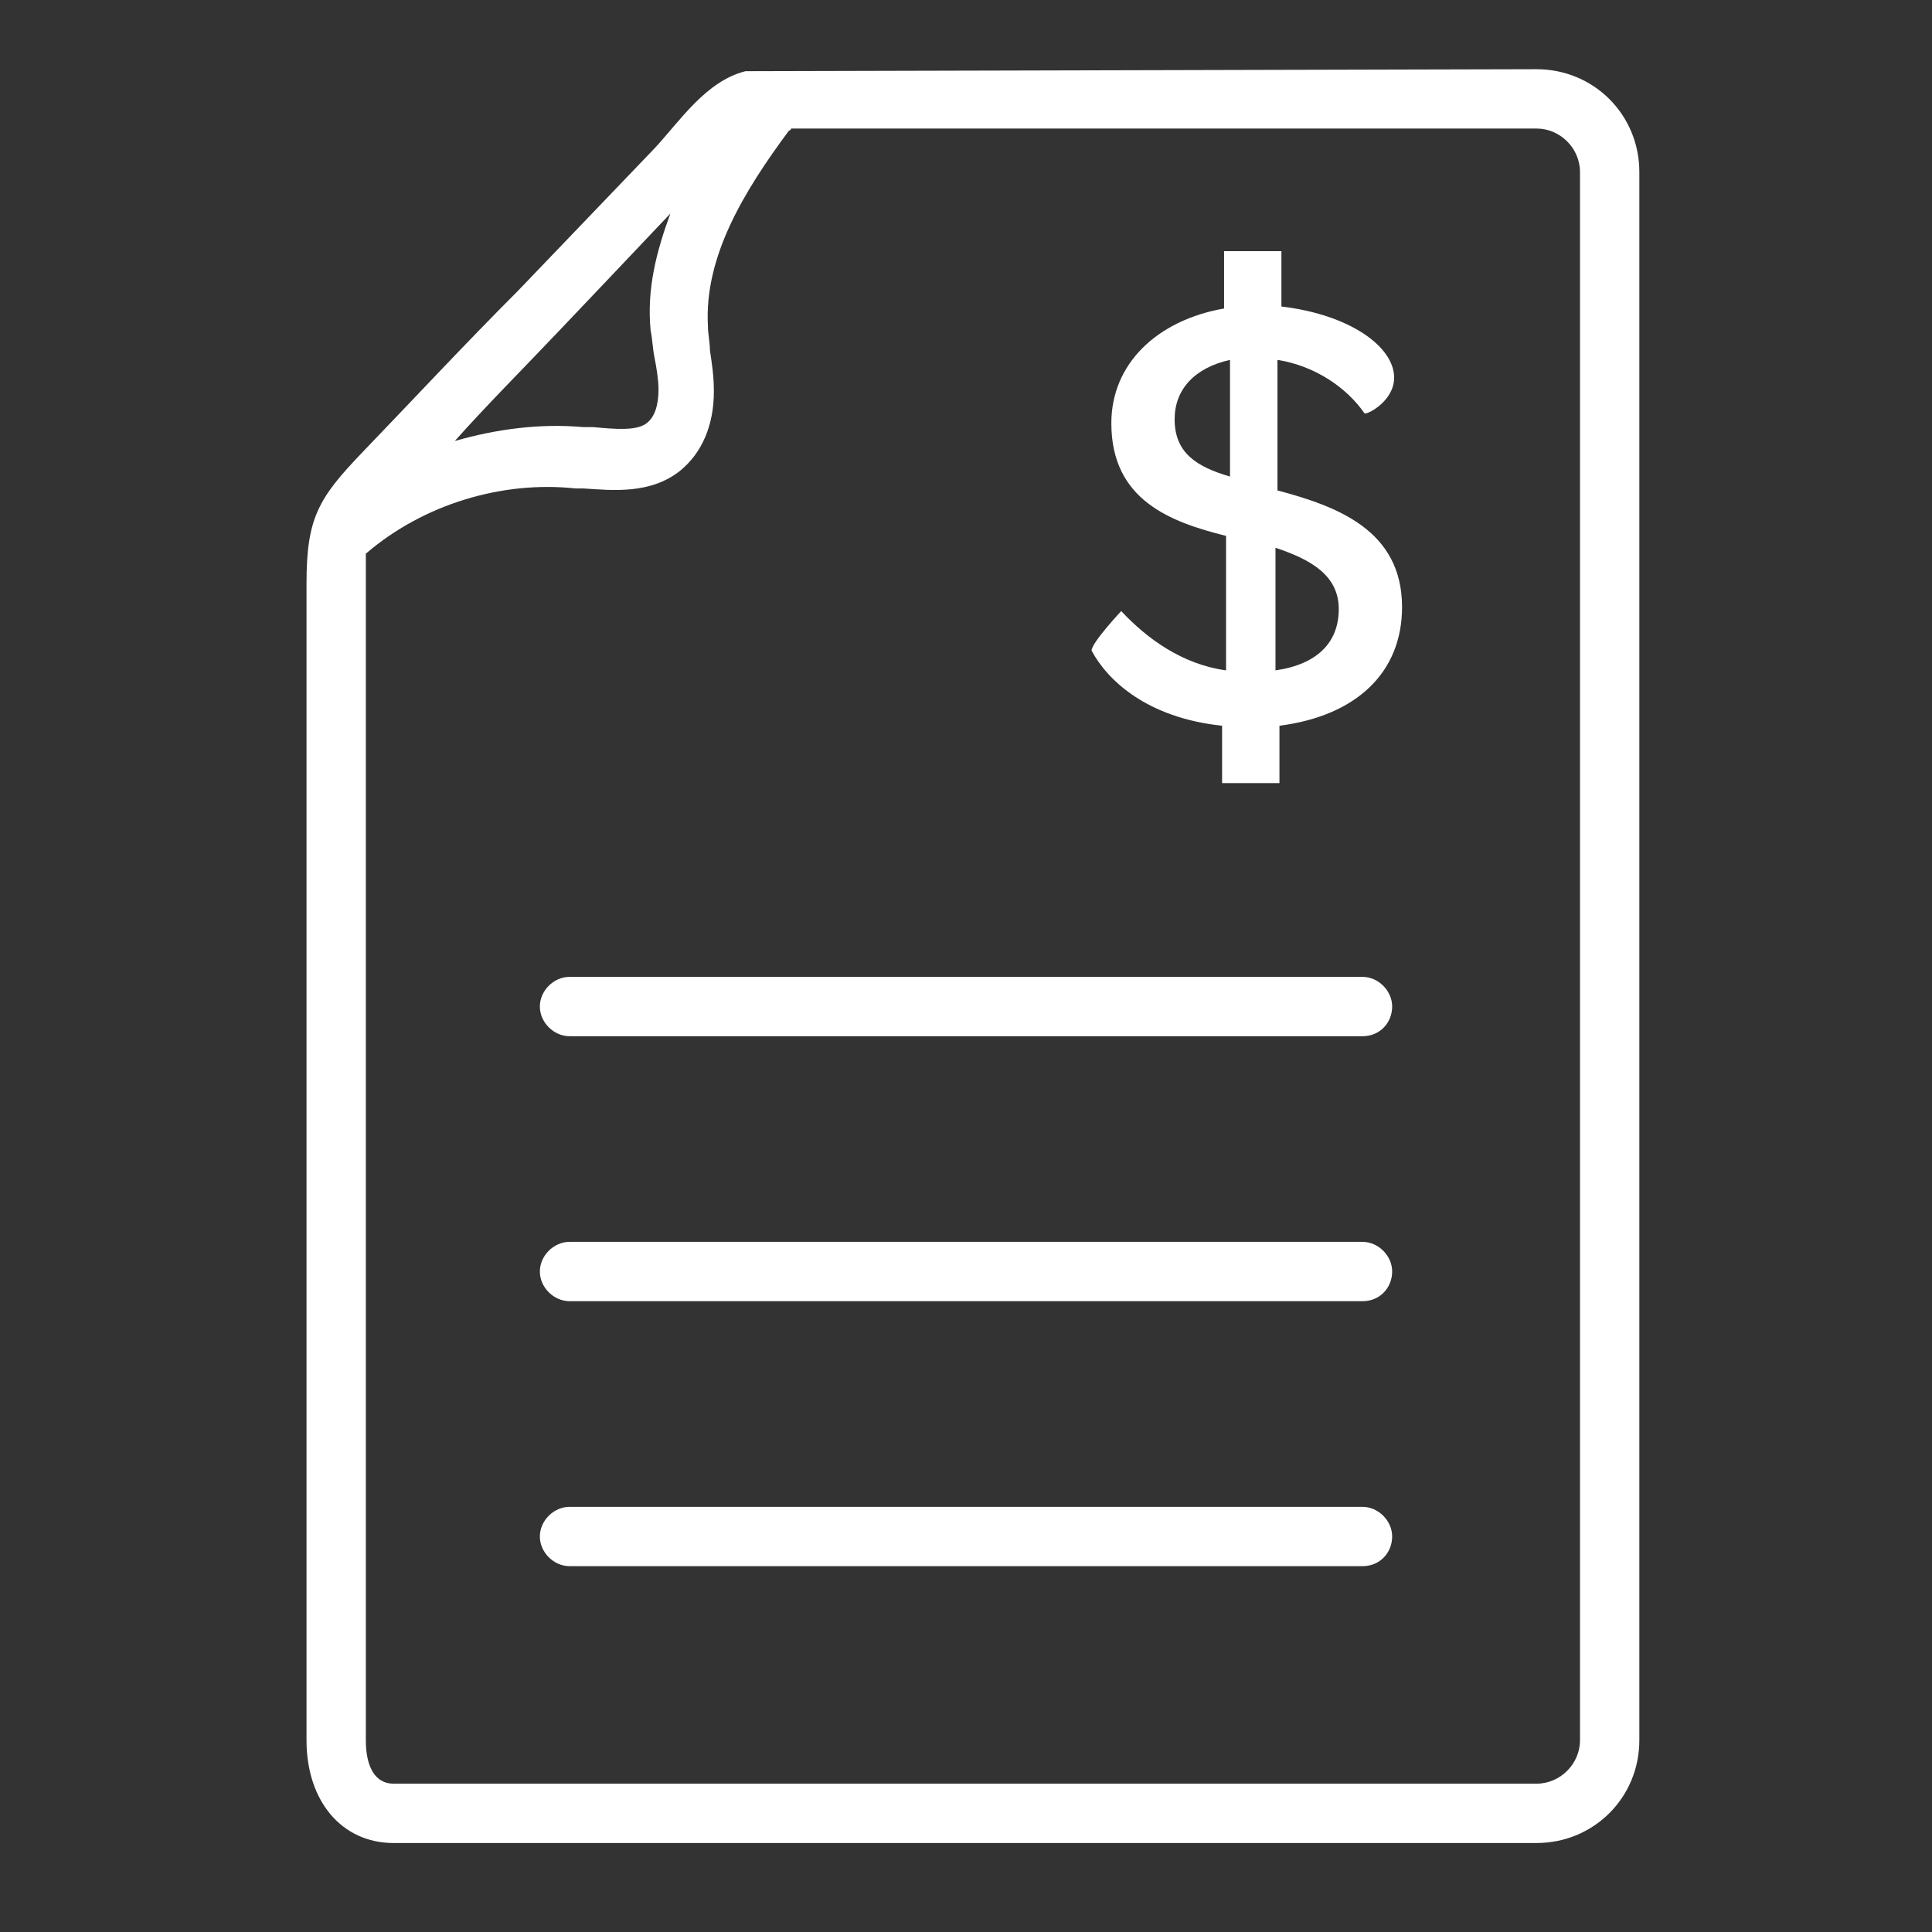
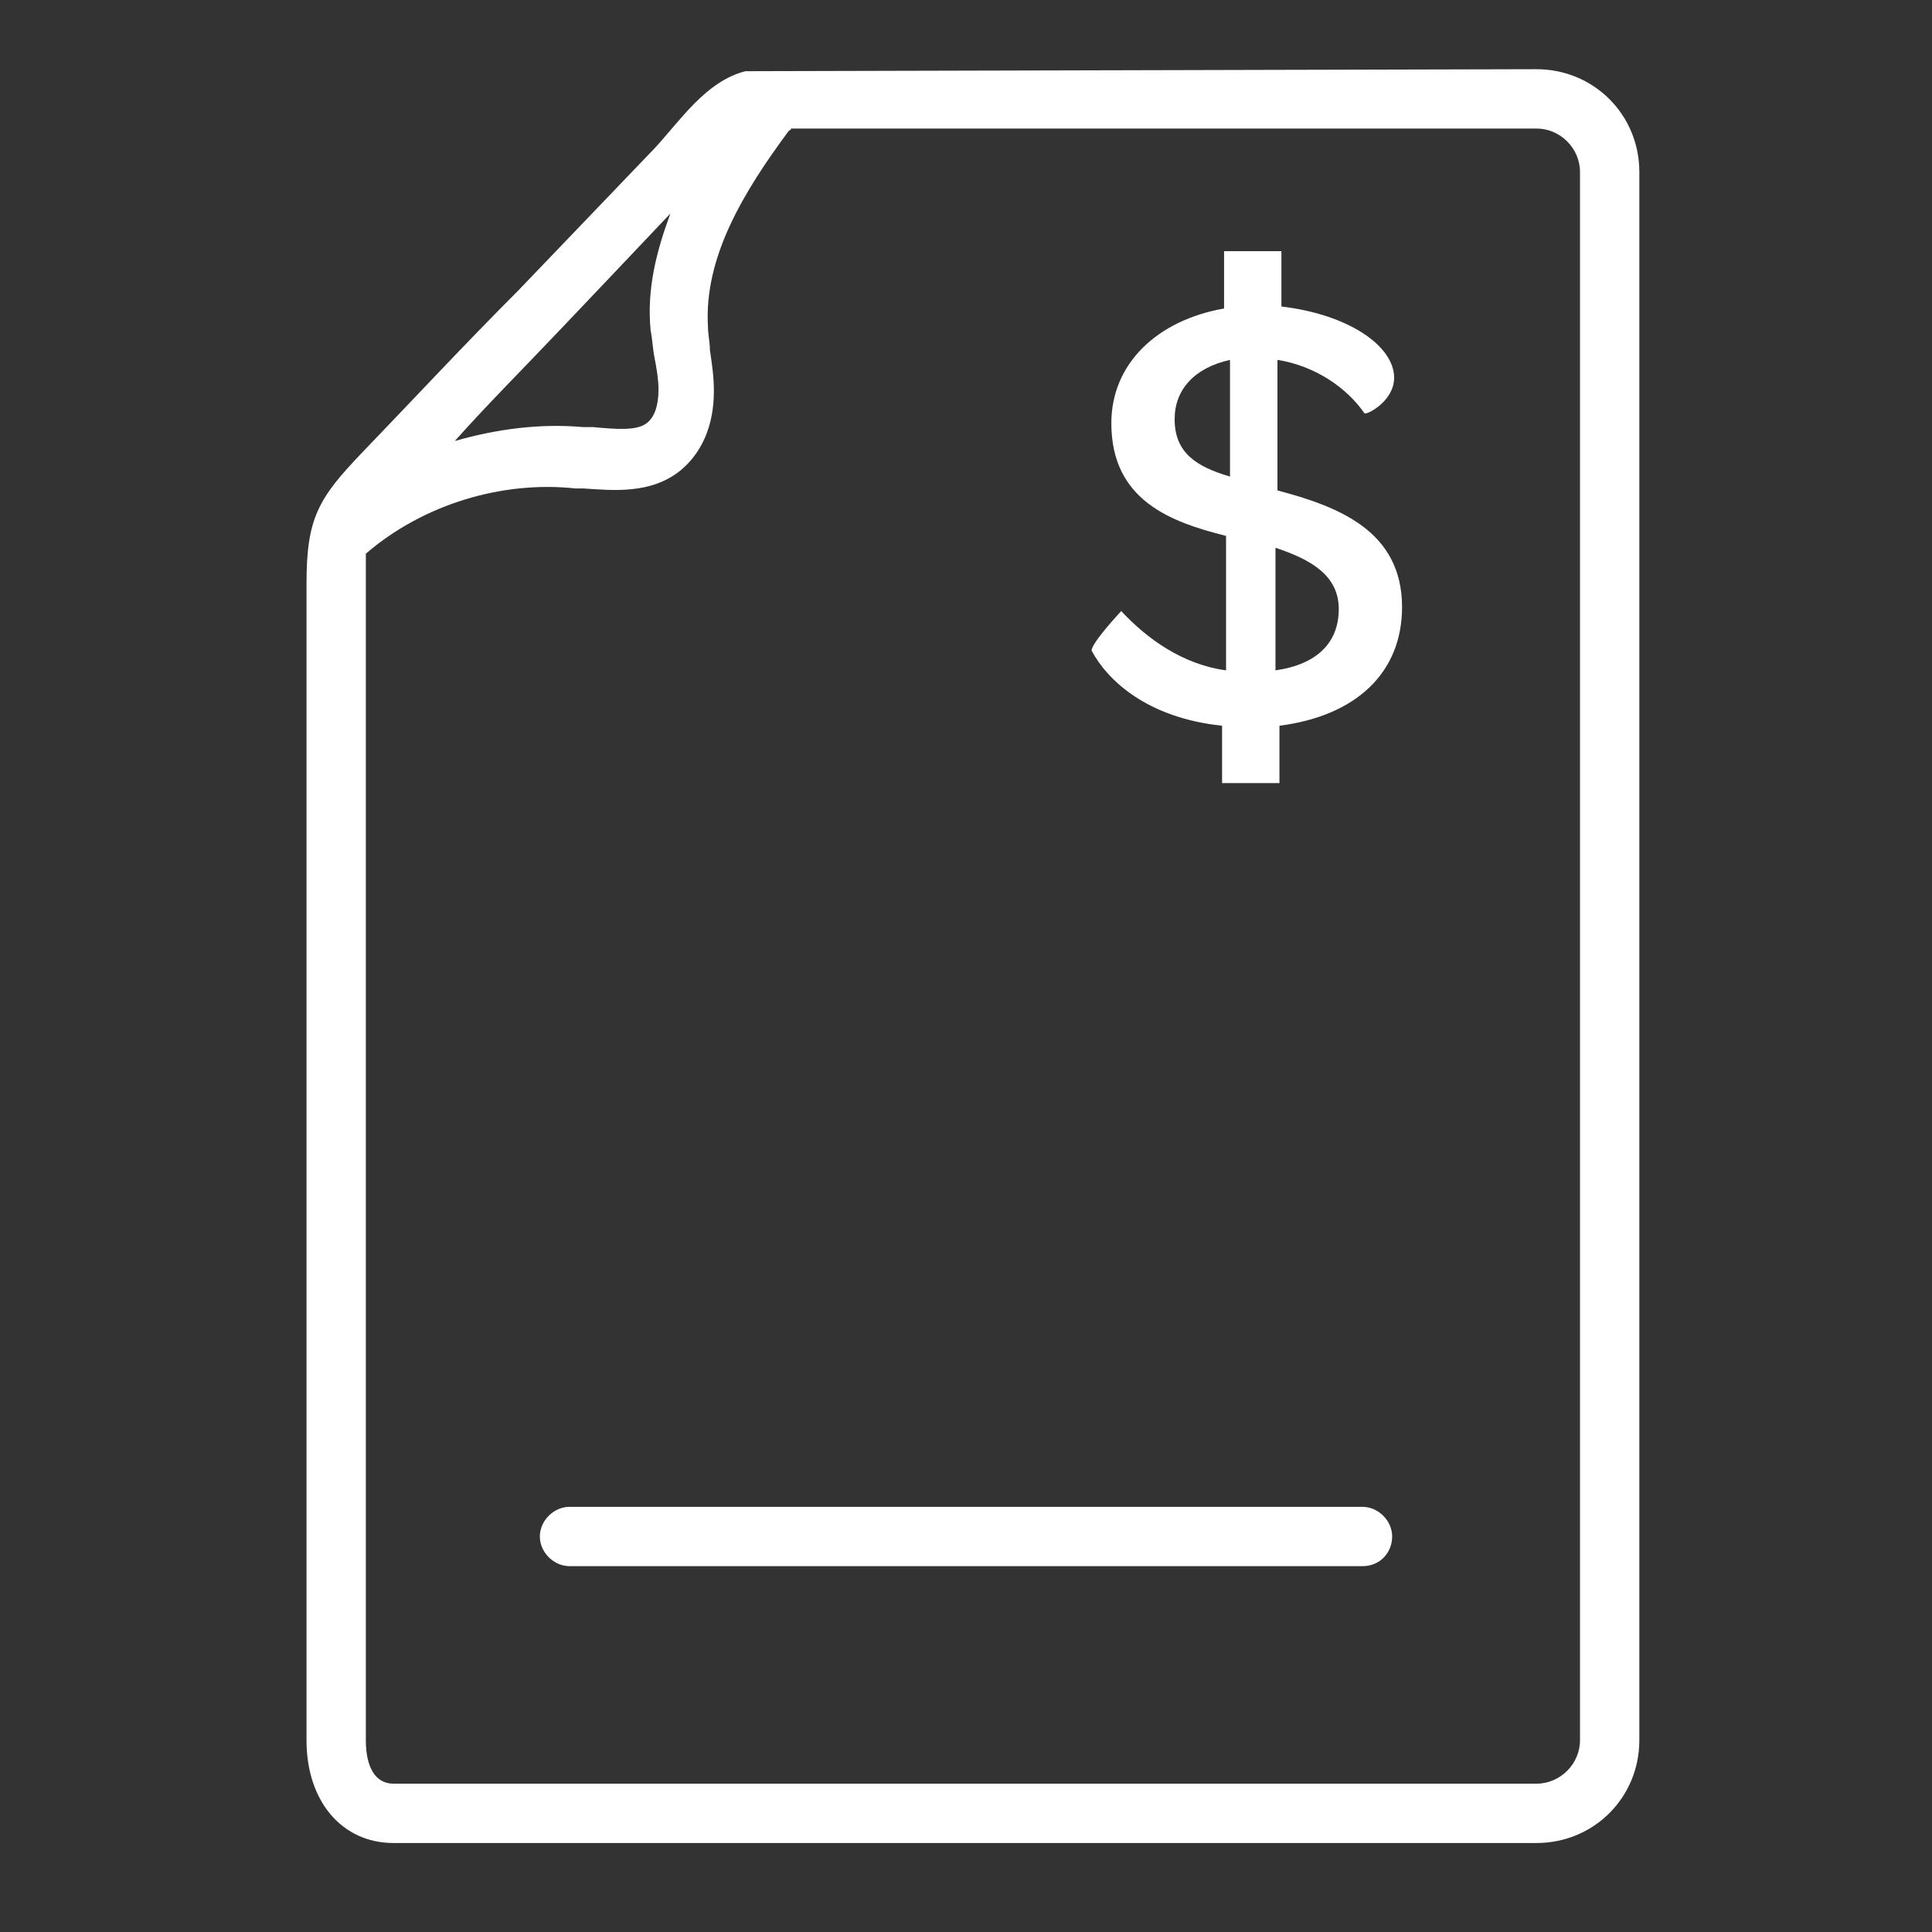
<svg xmlns="http://www.w3.org/2000/svg" width="100" height="100" viewBox="0 0 100 100" fill="none">
  <rect x="0" y="0" width="100" height="100" fill="#333333" stroke="none" />
  <path d="M79.529 3.582C82.498 3.582 84.852 5.937 84.852 8.905V90.072C84.852 93.04 82.498 95.394 79.529 95.394H20.369C17.708 95.394 15.865 93.245 15.865 90.072C15.865 81.474 15.865 72.876 15.865 64.278C15.865 52.917 15.865 41.556 15.865 30.195C15.865 26.817 16.479 25.793 18.731 23.439C21.392 20.675 24.054 17.81 26.817 15.046C29.171 12.59 31.525 10.133 33.88 7.677C35.21 6.244 36.541 4.197 38.588 3.685L79.529 3.582ZM18.936 28.659V90.072C18.936 91.505 19.448 92.323 20.369 92.323H79.529C80.758 92.323 81.781 91.3 81.781 90.072V8.905C81.781 7.677 80.758 6.653 79.529 6.653H40.942C40.942 6.653 40.942 6.755 40.84 6.755C38.486 9.928 36.438 13.306 36.643 16.888C36.643 17.298 36.745 17.707 36.745 18.117C36.848 18.833 36.95 19.447 36.95 20.266C36.95 22.006 36.336 23.439 35.21 24.36C33.675 25.588 31.73 25.384 30.195 25.282H29.785C25.998 24.872 21.904 26.1 18.936 28.659ZM34.698 11.054C32.958 12.897 30.911 15.046 28.967 17.093C27.124 19.038 25.18 20.983 23.542 22.825C25.691 22.211 27.943 21.904 30.195 22.108H30.707C31.832 22.211 32.958 22.313 33.47 21.904C33.88 21.597 34.084 20.983 34.084 20.164C34.084 19.652 33.982 19.038 33.88 18.526C33.777 18.014 33.777 17.605 33.675 17.093C33.47 14.944 33.982 12.999 34.698 11.054Z" fill="white" />
-   <path d="M70.523 53.634H29.479C28.66 53.634 27.943 52.917 27.943 52.098C27.943 51.279 28.66 50.563 29.479 50.563H70.523C71.341 50.563 72.058 51.279 72.058 52.098C72.058 52.917 71.444 53.634 70.523 53.634Z" fill="white" />
-   <path d="M70.523 67.349H29.479C28.66 67.349 27.943 66.633 27.943 65.814C27.943 64.995 28.66 64.278 29.479 64.278H70.523C71.341 64.278 72.058 64.995 72.058 65.814C72.058 66.633 71.444 67.349 70.523 67.349Z" fill="white" />
  <path d="M70.523 81.064H29.479C28.66 81.064 27.943 80.348 27.943 79.529C27.943 78.71 28.66 77.994 29.479 77.994H70.523C71.341 77.994 72.058 78.71 72.058 79.529C72.058 80.348 71.444 81.064 70.523 81.064Z" fill="white" />
  <path d="M58.035 31.628C59.366 33.06 61.208 34.391 63.46 34.698V27.738C60.594 27.021 57.523 25.896 57.523 21.904C57.523 18.833 59.878 16.581 63.358 15.967V12.999H66.326V15.865C69.806 16.274 72.16 17.912 72.16 19.55C72.16 20.778 70.727 21.494 70.625 21.392C69.704 20.061 68.066 18.936 66.121 18.628V25.384C69.192 26.203 72.57 27.431 72.57 31.423C72.57 34.8 70.216 37.052 66.224 37.564V40.532H63.255V37.564C59.366 37.155 57.319 35.21 56.5 33.675C56.5 33.265 58.035 31.628 58.035 31.628ZM63.665 18.628C61.822 19.038 60.799 20.164 60.799 21.699C60.799 23.439 61.925 24.156 63.665 24.667V18.628ZM69.294 31.525C69.294 29.785 67.861 28.966 66.019 28.352V34.698C68.168 34.391 69.294 33.265 69.294 31.525Z" fill="white" />
</svg>